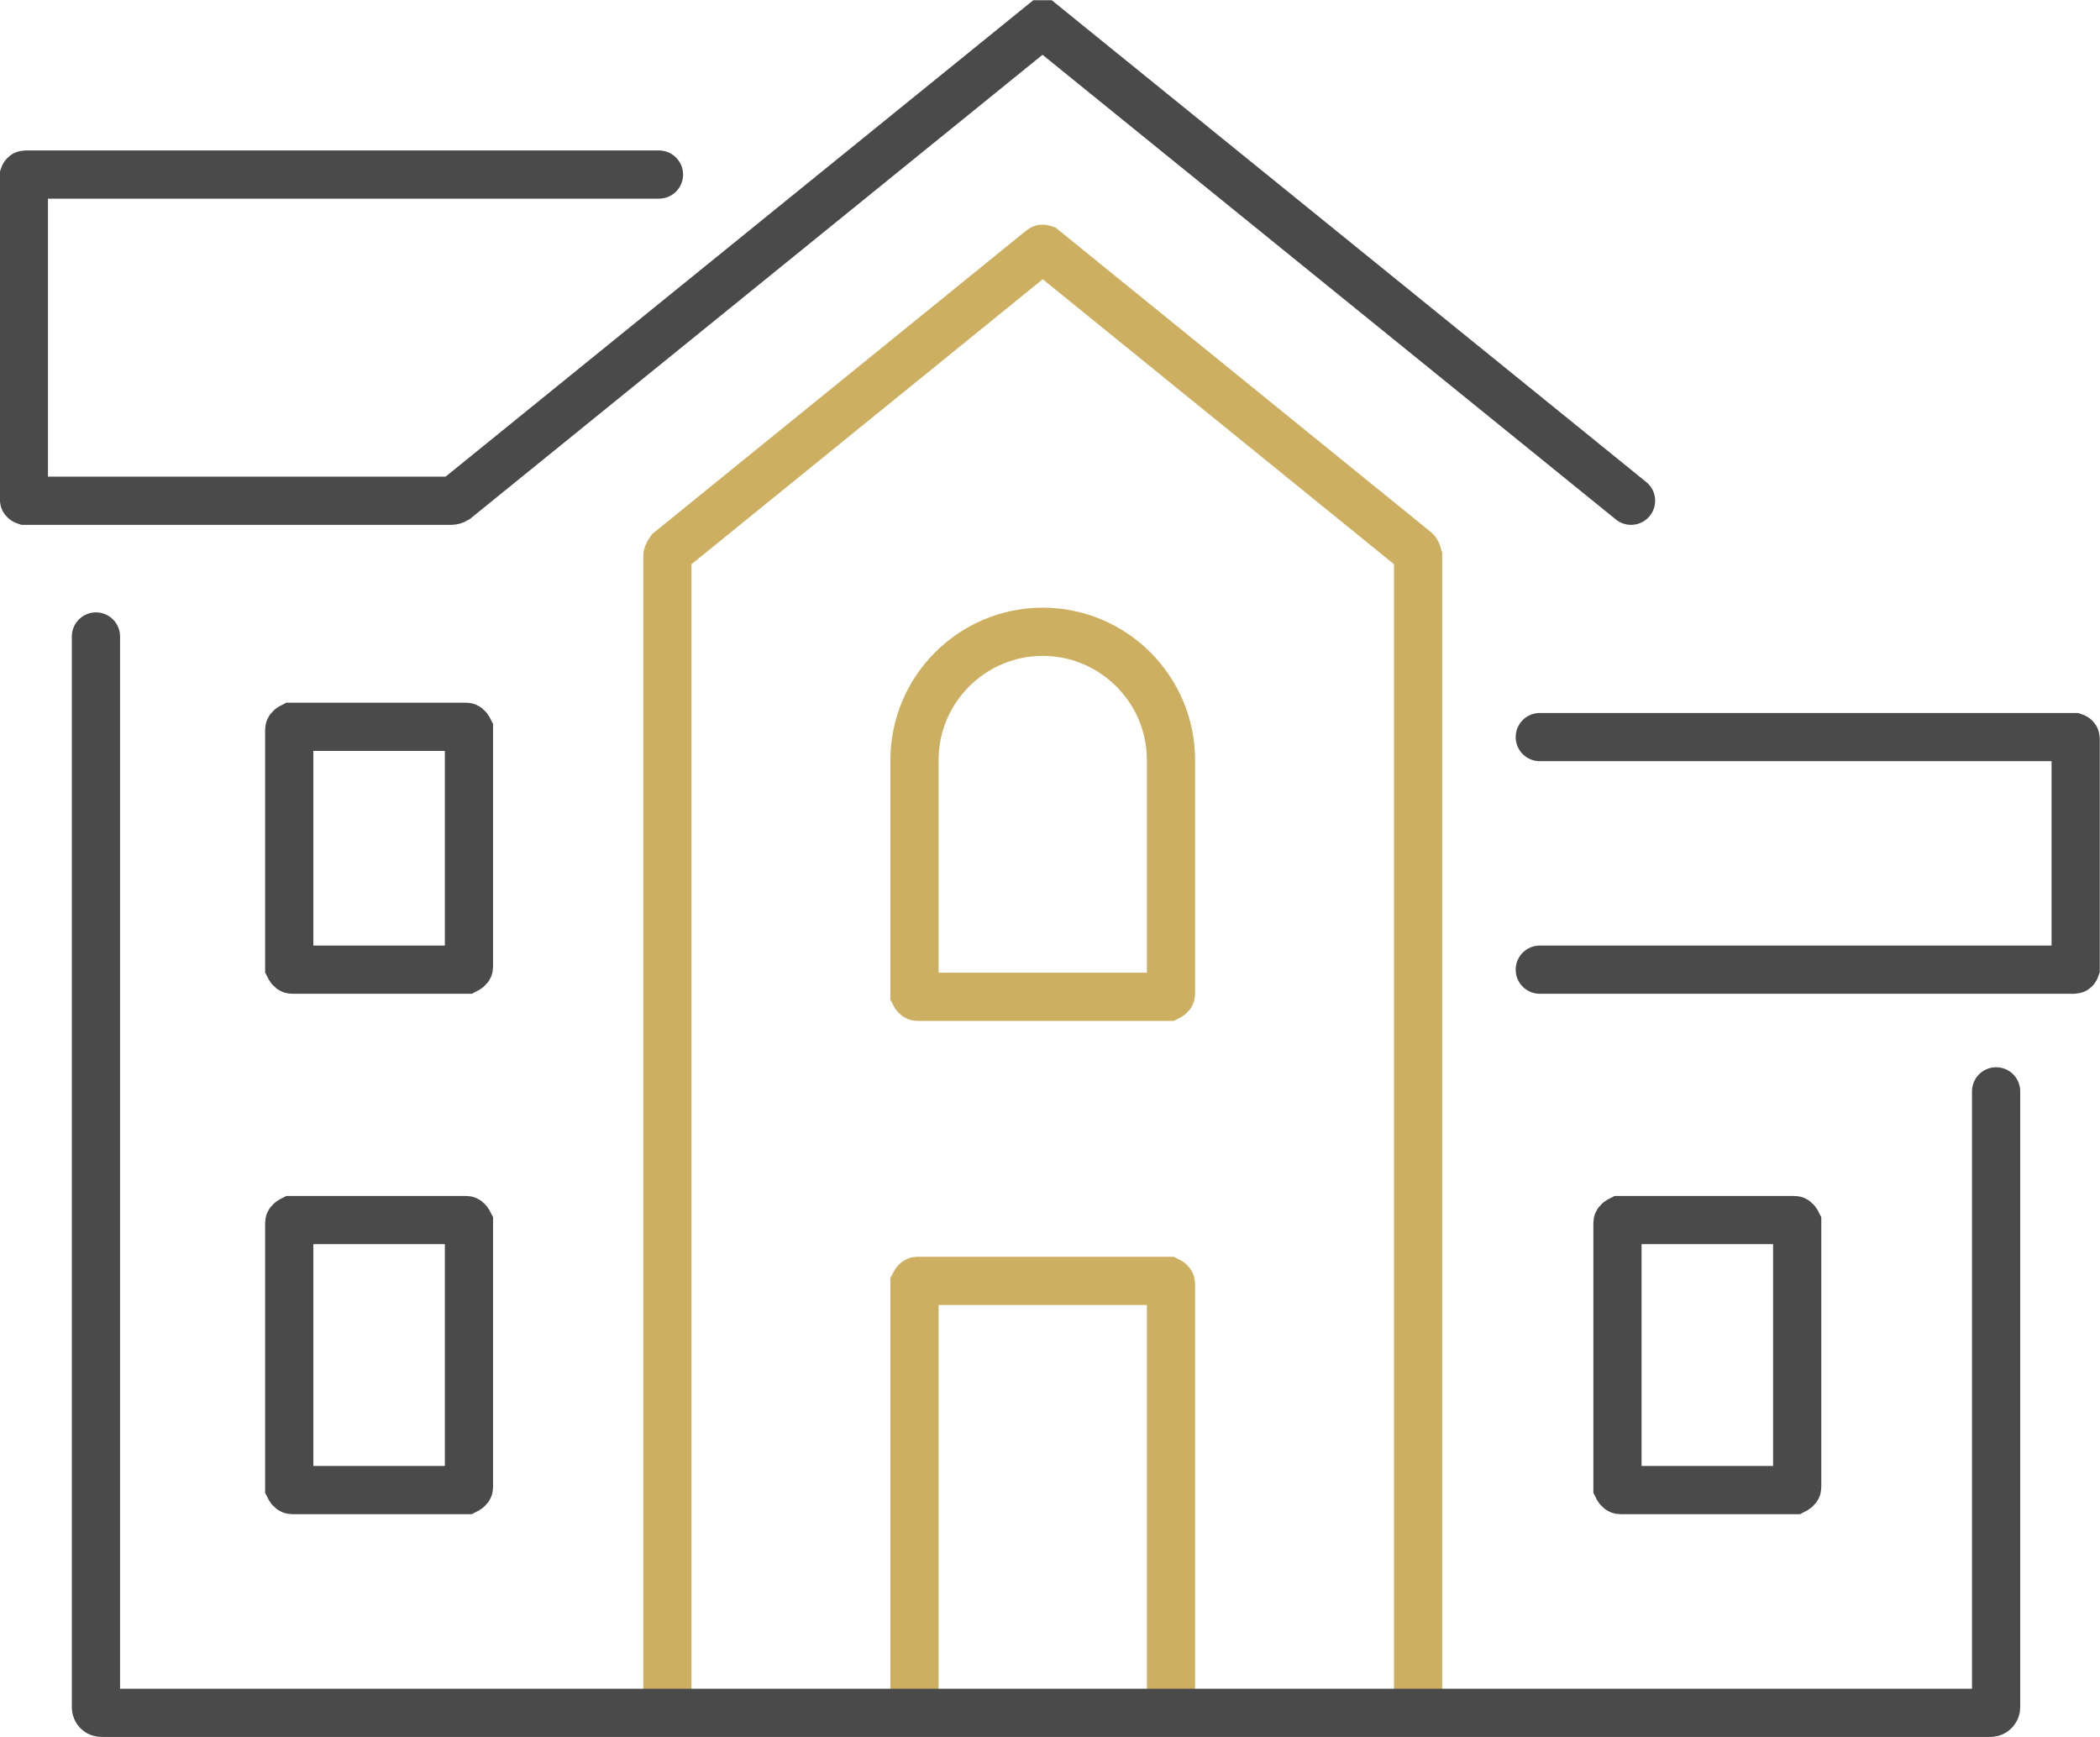
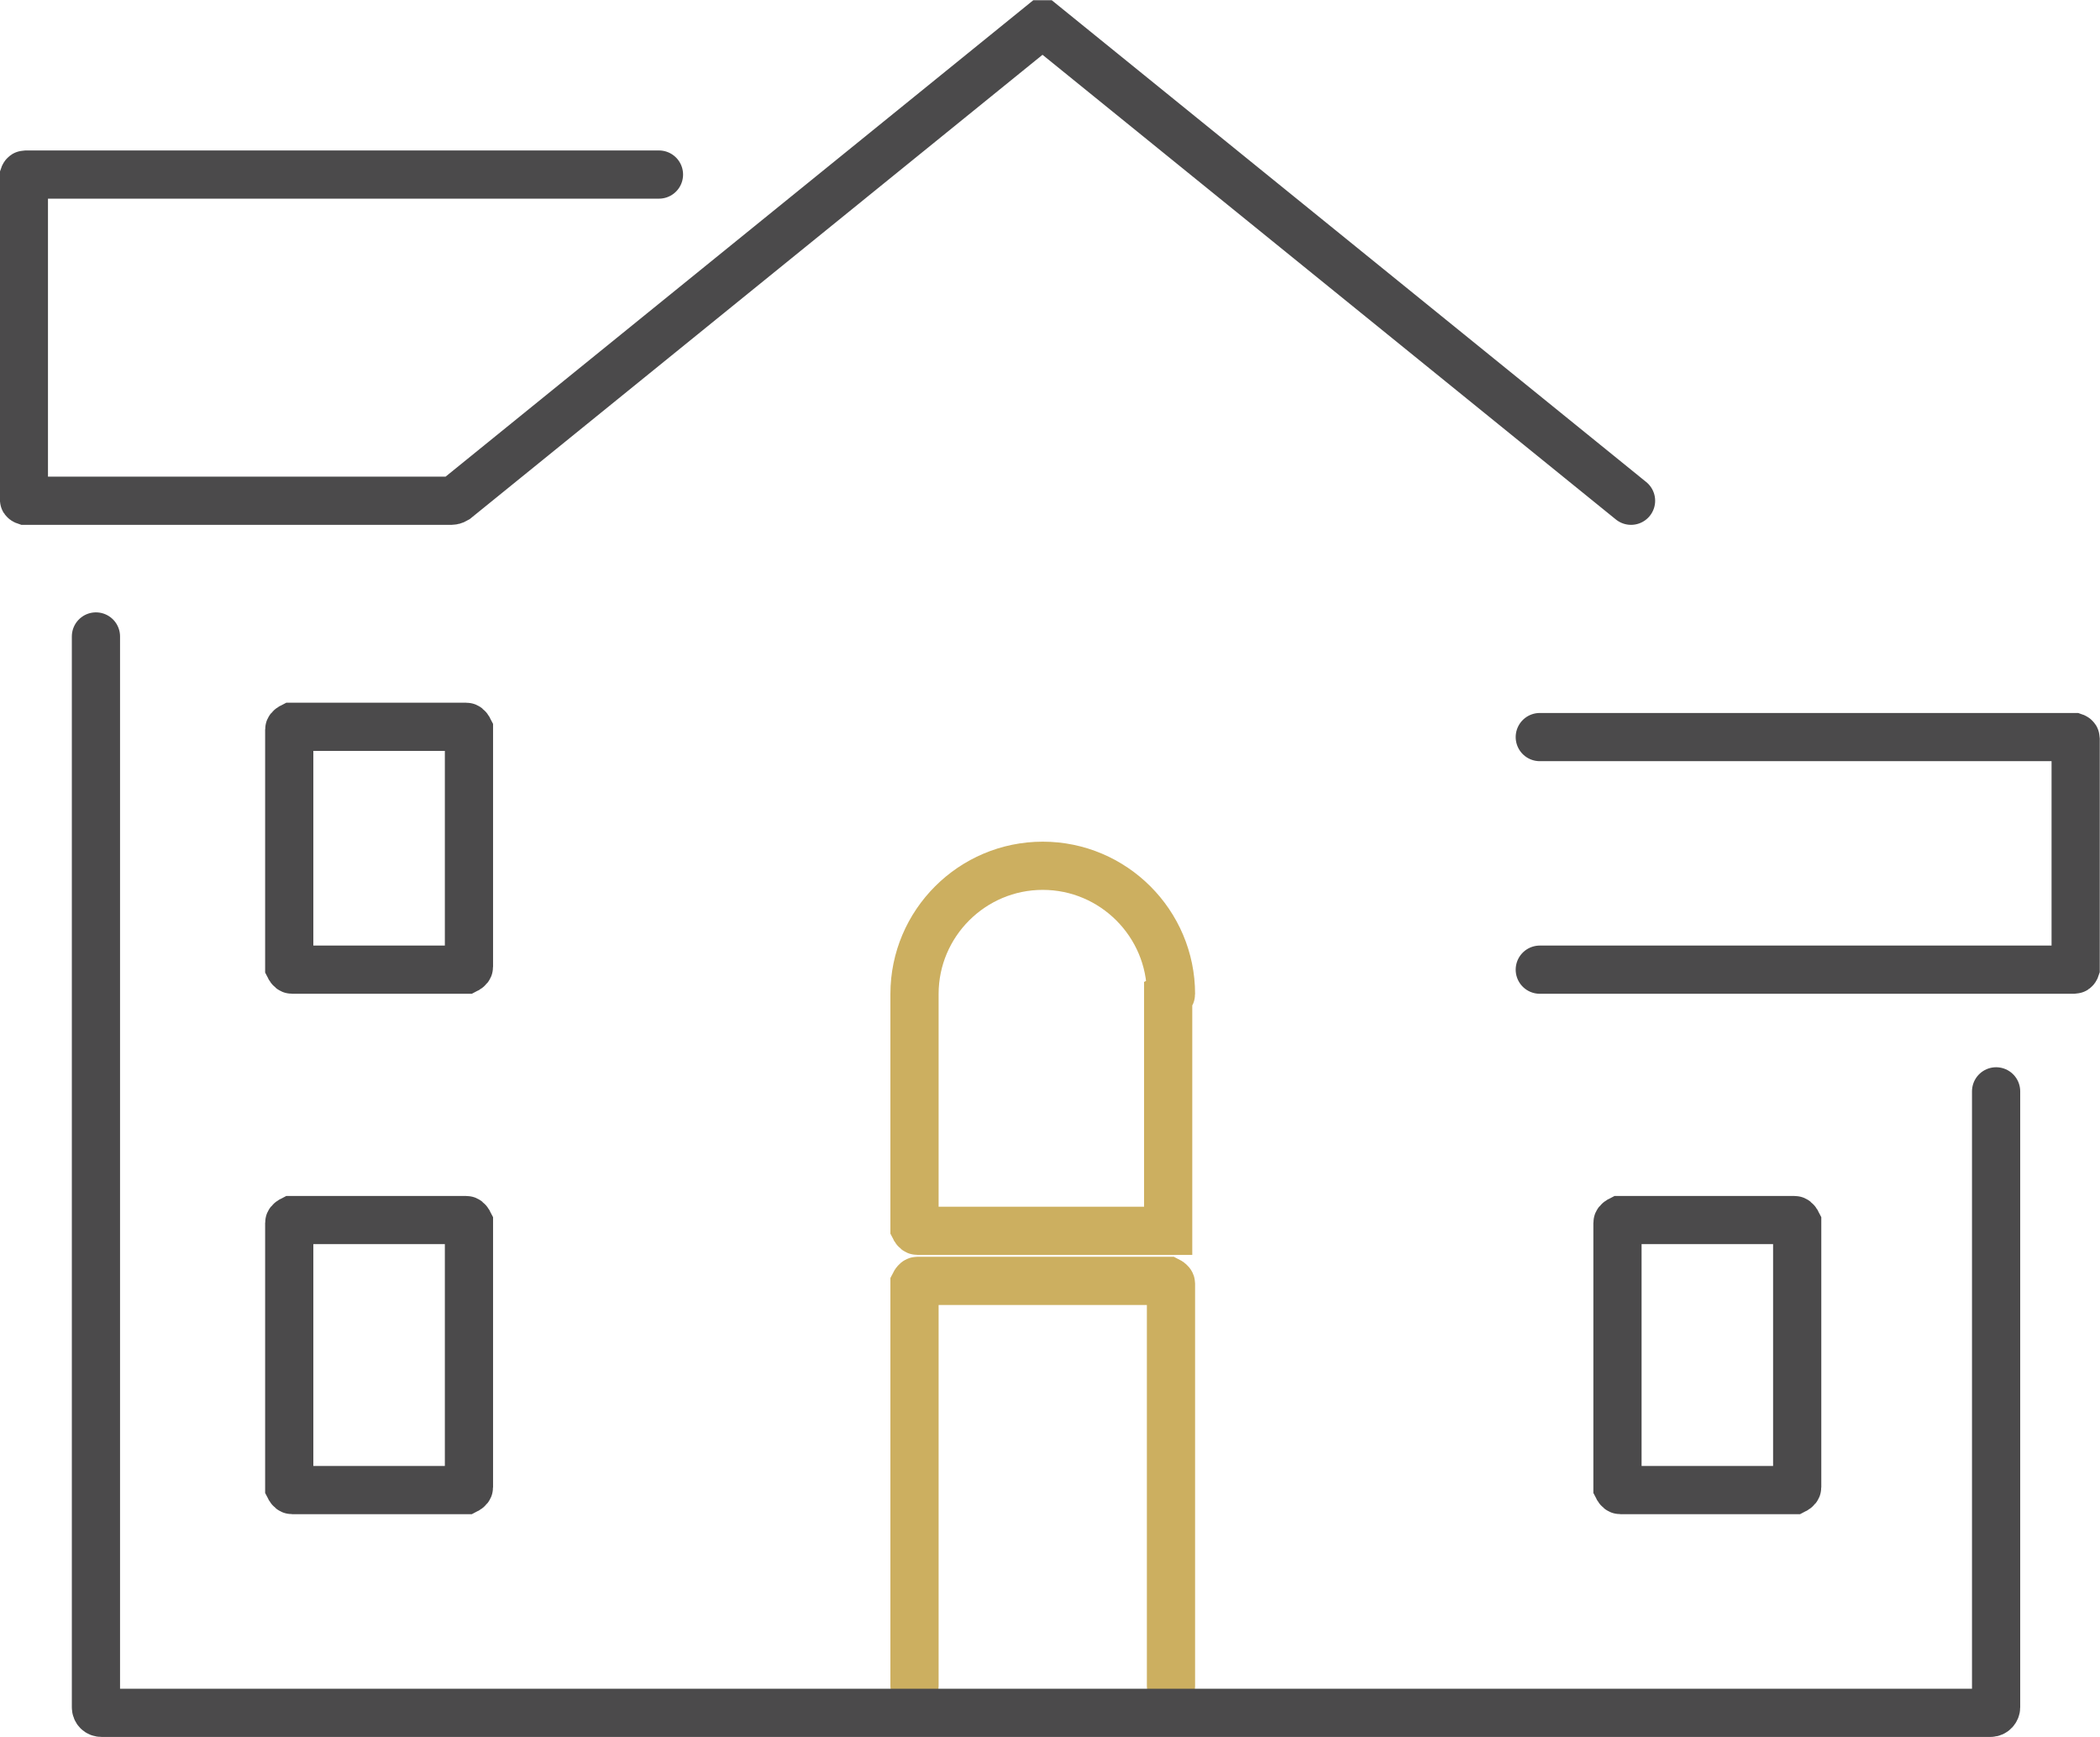
<svg xmlns="http://www.w3.org/2000/svg" id="Layer_1" data-name="Layer 1" viewBox="0 0 44.87 37.12">
  <defs>
    <style>
      .cls-1, .cls-2, .cls-3 {
        fill: none;
      }

      .cls-2 {
        stroke: #4b4a4b;
      }

      .cls-2, .cls-3 {
        stroke-linecap: round;
        stroke-miterlimit: 10;
        stroke-width: 1.03px;
      }

      .cls-3 {
        stroke: #ccaf60;
      }

      .cls-4 {
        clip-path: url(#clippath);
      }
    </style>
    <clipPath id="clippath">
      <rect class="cls-1" width="44.87" height="37.12" />
    </clipPath>
  </defs>
  <g class="cls-4">
-     <path class="cls-3" d="M30.3,36.36V11.88s-.02-.08-.05-.11l-7.95-6.45s-.03-.01-.04,0l-7.95,6.45s-.05.07-.05.11v24.48" />
    <path class="cls-2" d="M32.9,15.75h11.42s.03.01.03.03v4.91s-.01.03-.03.03h-11.42M6.24,20.72h3.72s.06-.03.06-.06v-5.07s-.03-.06-.06-.06h-3.72s-.06.03-.06.06v5.07s.03.06.06.06ZM34.62,31.84h3.72s.06-.03.06-.06v-5.65s-.03-.06-.06-.06h-3.72s-.06.03-.06.06v5.65s.03.06.06.06ZM6.24,31.84h3.72s.06-.03.06-.06v-5.65s-.03-.06-.06-.06h-3.72s-.06.03-.06.06v5.65s.03.06.06.06ZM34.85,10.7L22.29.52s-.02,0-.03,0l-12.52,10.15s-.05.03-.09.03H.54s-.03-.01-.03-.03V3.76s.01-.03.03-.03h13.54" />
-     <path class="cls-3" d="M24.96,21.3s.06-.03.06-.06v-5c0-1.51-1.23-2.74-2.74-2.74s-2.74,1.23-2.74,2.74v5s.03.06.06.06h5.36ZM19.54,36.02v-8.59s.03-.06.06-.06h5.36s.06.03.06.06v8.59" />
+     <path class="cls-3" d="M24.96,21.3s.06-.03.06-.06c0-1.51-1.23-2.74-2.74-2.74s-2.74,1.23-2.74,2.74v5s.03.06.06.06h5.36ZM19.54,36.02v-8.59s.03-.06.06-.06h5.36s.06.03.06.06v8.59" />
    <path class="cls-2" d="M2.05,13.6v22.88c0,.07.05.12.12.12h40.36c.07,0,.12-.06.12-.12v-13.16" />
  </g>
</svg>